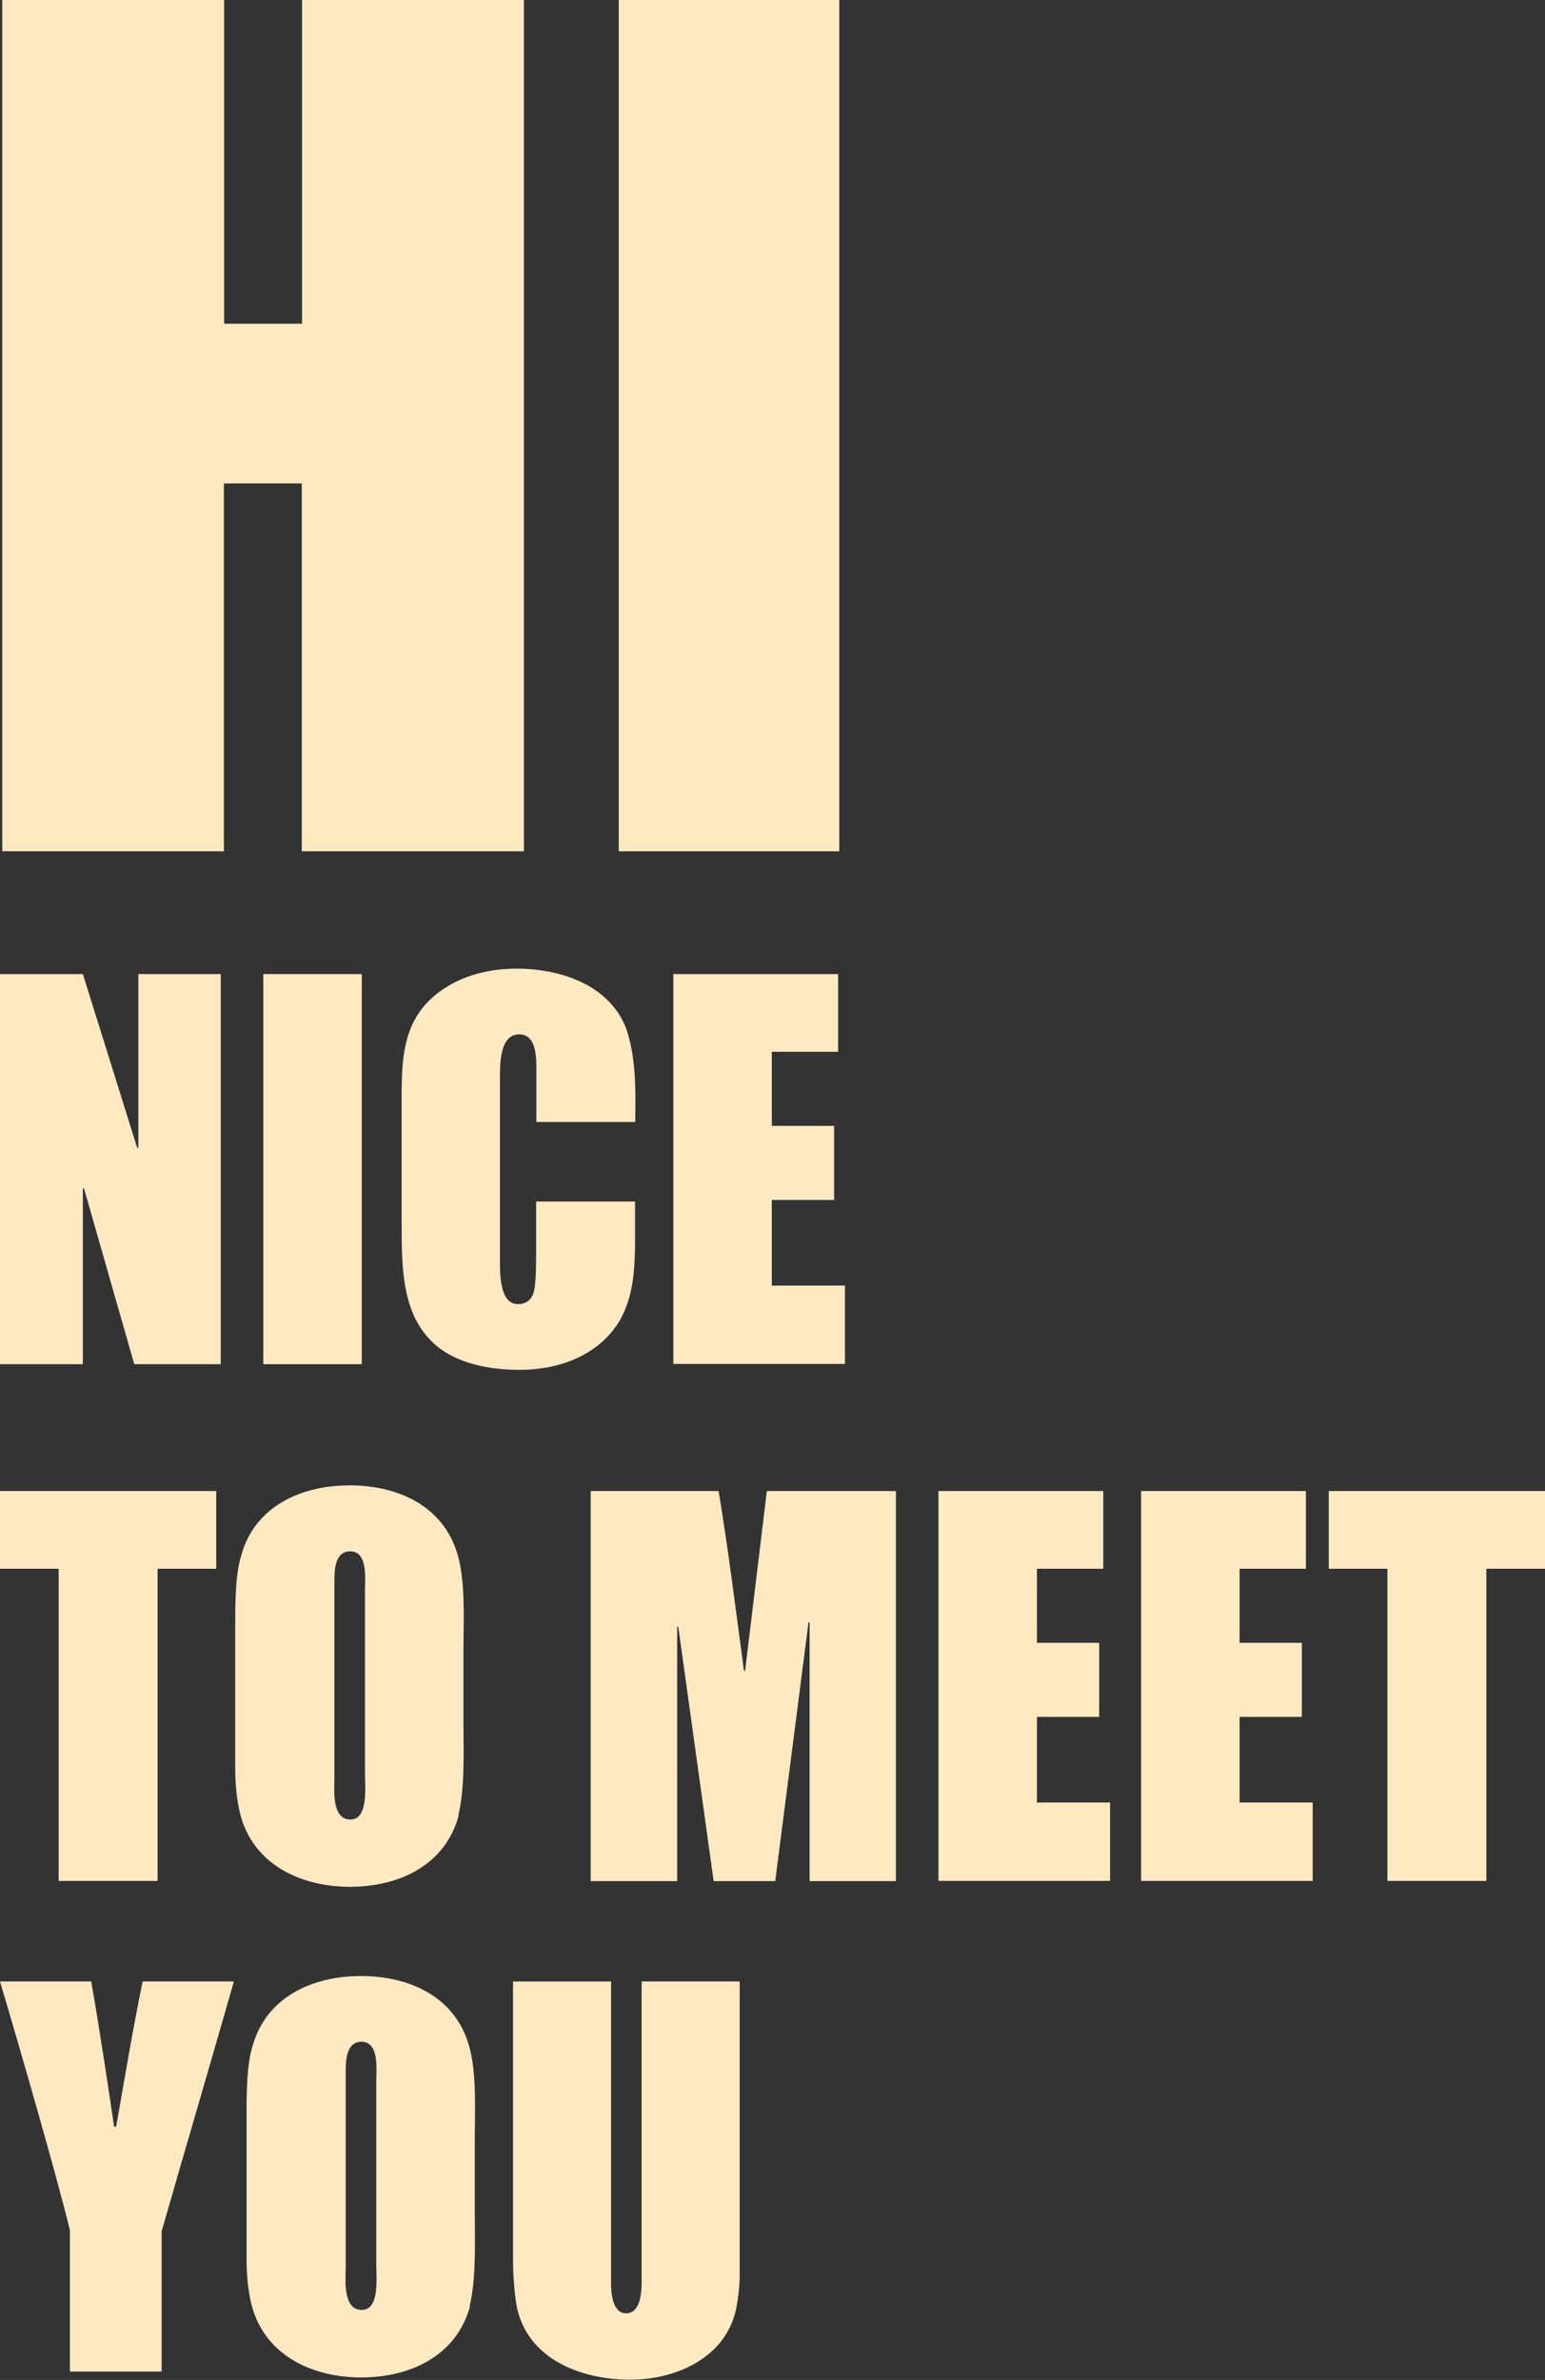
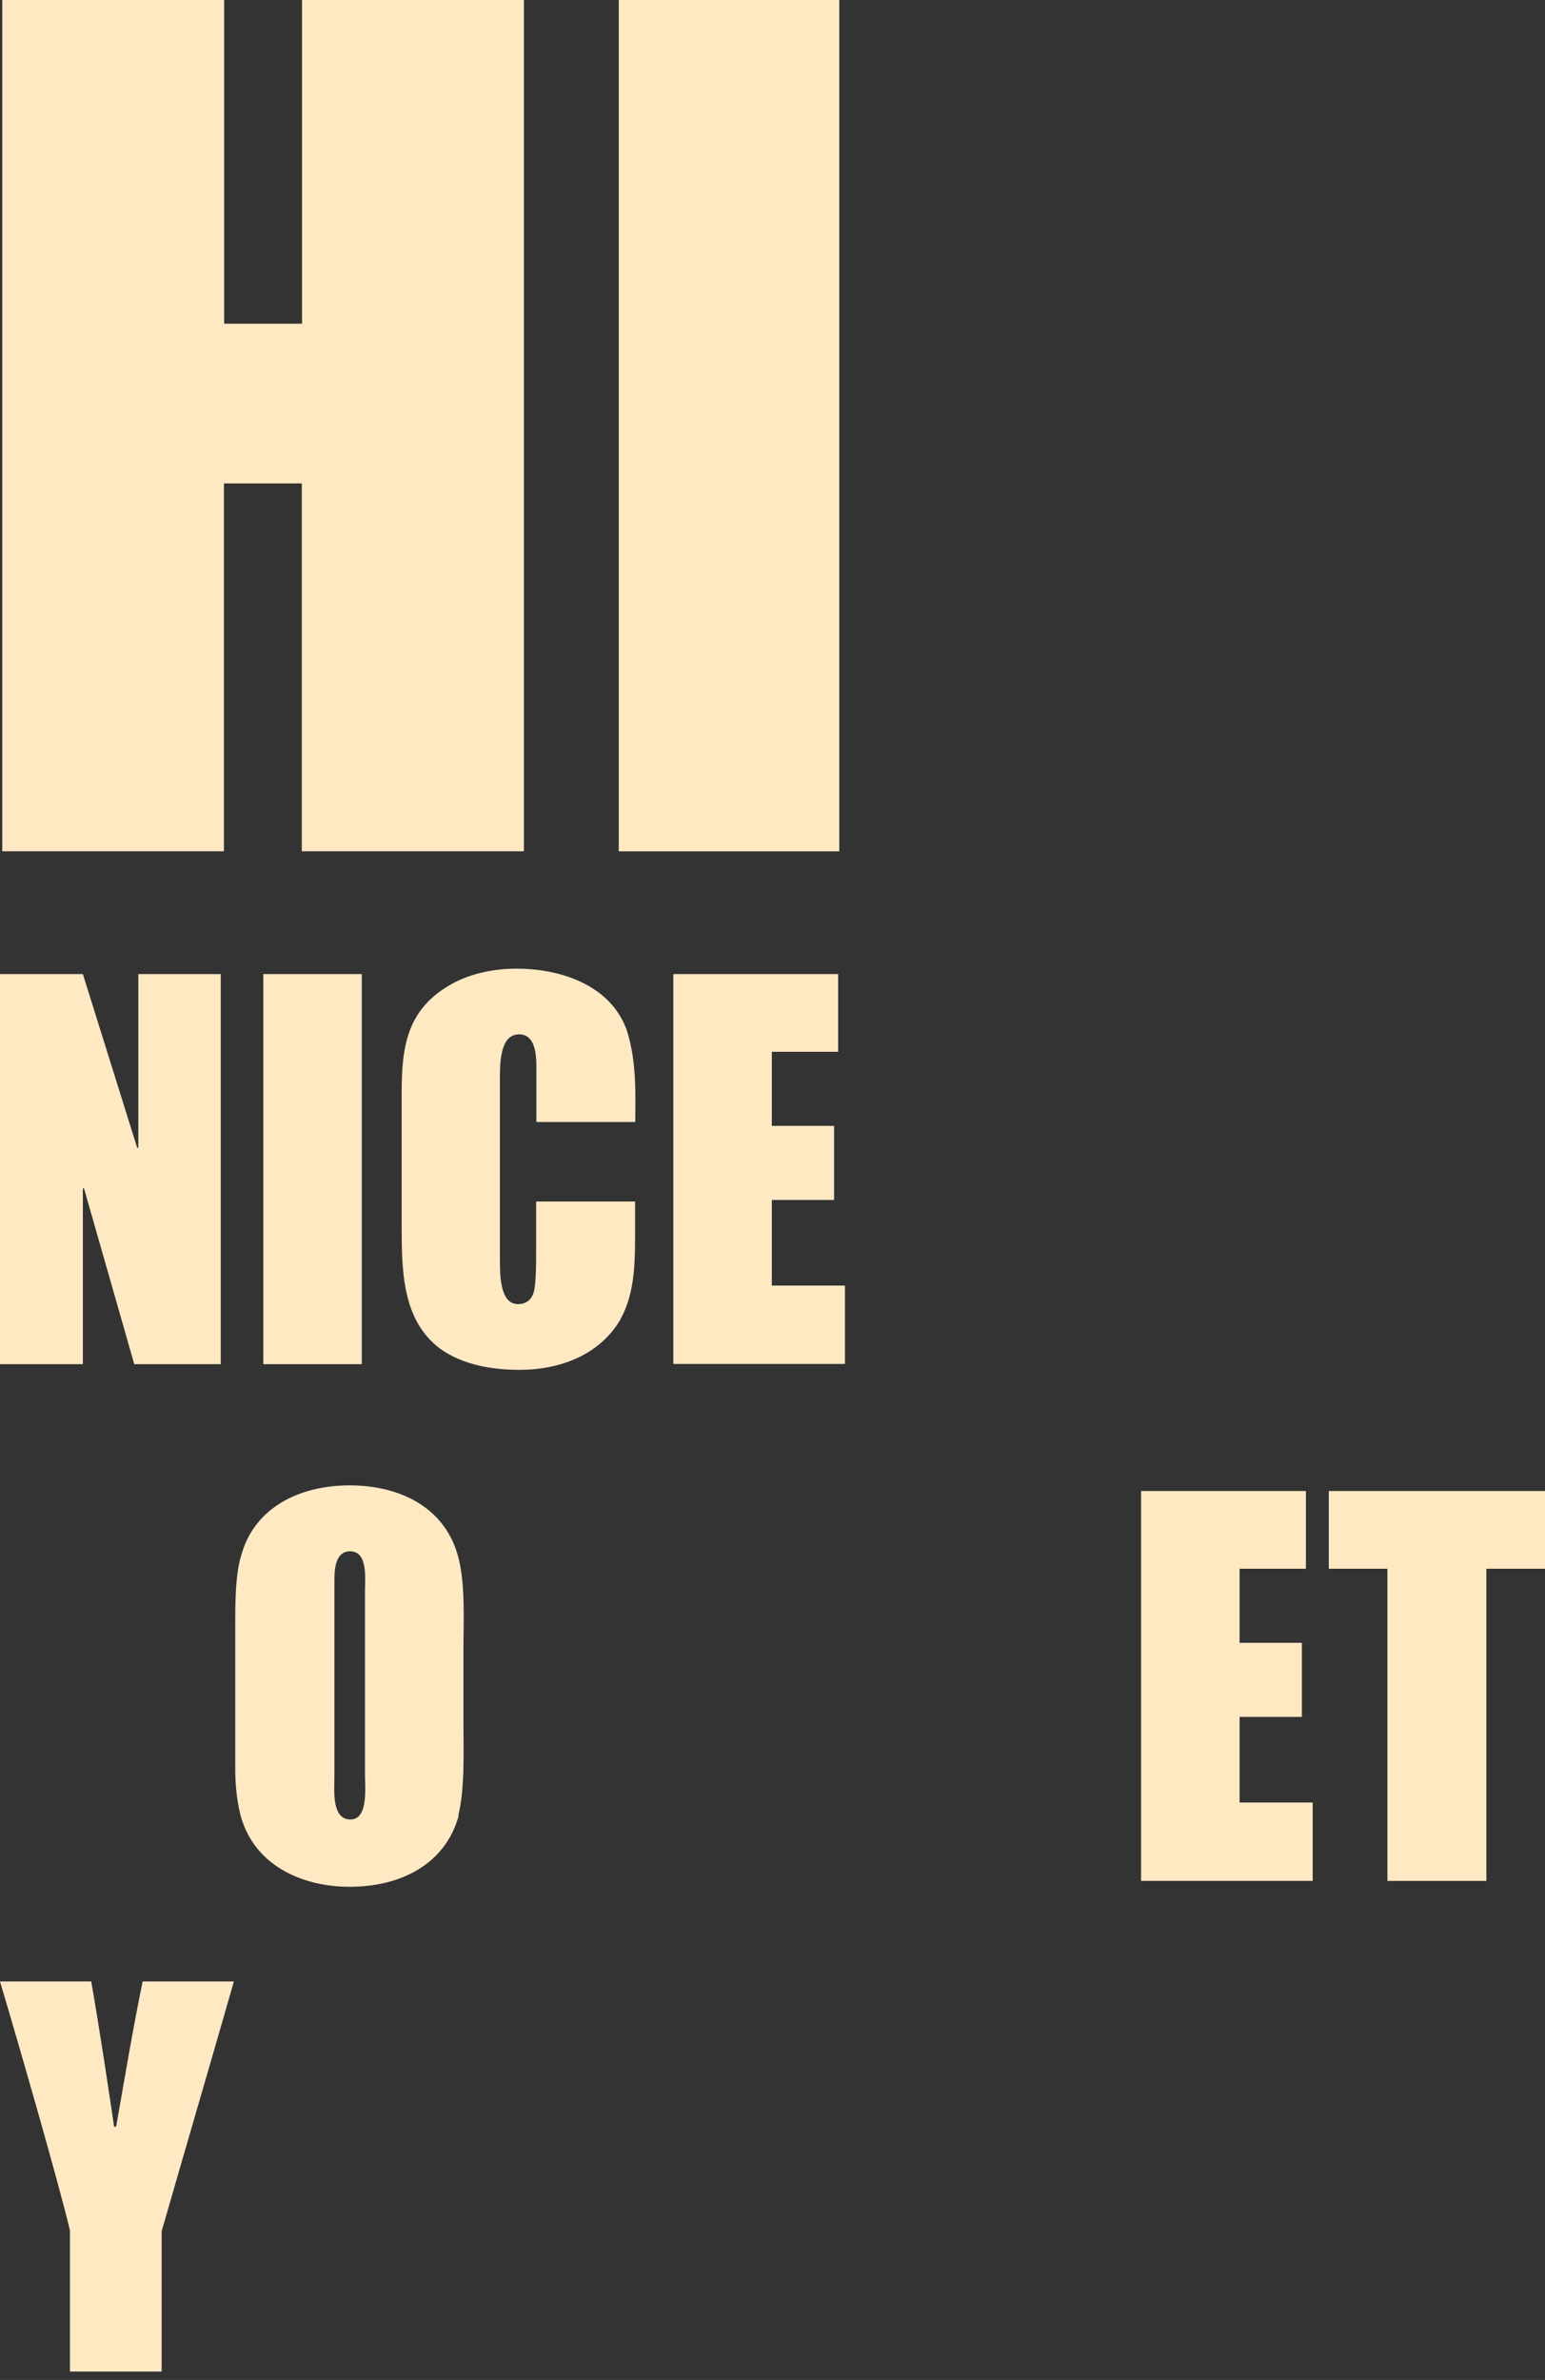
<svg xmlns="http://www.w3.org/2000/svg" id="Layer_2" data-name="Layer 2" viewBox="0 0 68.24 105.06">
  <rect x="0" y="0" width="68.24" height="105.06" fill="#333333" stroke="none" />
  <defs>
    <style>
      .cls-1 {
        fill: #ffe9c3;
        stroke-width: 0px;
      }
    </style>
  </defs>
  <g id="Layer_1-2" data-name="Layer 1">
    <g>
      <g>
        <path class="cls-1" d="M13.33,37.58v-16.24h-3.44v16.24H.1V0h9.8v14.29h3.44V0h9.8v37.58h-9.8Z" />
        <path class="cls-1" d="M27.33,37.58V0h9.74v37.58h-9.74Z" />
      </g>
      <g>
        <path class="cls-1" d="M5.93,60.22l-2.22-7.76h-.05v7.76H0v-17.22h3.66l2.4,7.67h.05v-7.67h3.64v17.22h-3.82Z" />
        <path class="cls-1" d="M11.63,60.22v-17.22h4.35v17.22h-4.35Z" />
        <path class="cls-1" d="M27.4,58.25c-.92,1.58-2.7,2.22-4.44,2.22-1.21,0-2.52-.21-3.53-.94-1.69-1.28-1.69-3.48-1.69-5.54v-5.01c0-2.11-.09-4.12,1.97-5.4.89-.57,2.01-.82,3.11-.82,1.92,0,4.12.71,4.85,2.68.39,1.17.41,2.45.39,3.75v.34h-4.37v-2.47c0-.66-.11-1.4-.76-1.4-.89,0-.85,1.4-.85,2.11v7.76c0,.69-.02,2.04.8,2.04.3,0,.53-.14.64-.39.16-.27.16-1.24.16-2.13v-2.01h4.37v.85c0,1.65.05,3.11-.66,4.37Z" />
        <path class="cls-1" d="M29.74,60.22v-17.22h7.28v3.43h-2.93v3.27h2.75v3.27h-2.75v3.78h3.23v3.46h-7.58Z" />
      </g>
      <g>
-         <path class="cls-1" d="M6.96,69.25v13.78H2.59v-13.78H0v-3.43h9.55v3.43h-2.59Z" />
        <path class="cls-1" d="M20.26,80.15c-.6,2.18-2.61,3.14-4.81,3.14s-4.3-1.01-4.85-3.25c-.14-.6-.21-1.26-.21-1.97v-6.25c0-1.08,0-2.31.27-3.18.59-2.11,2.59-3.07,4.78-3.07s4.14.94,4.76,3.02c.37,1.21.27,2.98.27,4.21v3.23c0,1.24.07,2.93-.23,4.12ZM16.12,70.24c0-.55.14-1.76-.66-1.76-.59,0-.69.66-.69,1.24v8.72c0,.55-.14,1.88.71,1.88.8,0,.64-1.44.64-2.01v-8.06Z" />
-         <path class="cls-1" d="M35.76,83.04v-11.42h-.05l-1.47,11.42h-2.72l-1.56-11.22h-.05v11.22h-3.82v-17.22h5.65c.44,2.66.76,5.27,1.12,7.94h.05l.96-7.94h5.7v17.22h-3.82Z" />
-         <path class="cls-1" d="M41.45,83.04v-17.22h7.28v3.43h-2.93v3.27h2.75v3.27h-2.75v3.78h3.23v3.46h-7.58Z" />
        <path class="cls-1" d="M50.4,83.04v-17.22h7.28v3.43h-2.93v3.27h2.75v3.27h-2.75v3.78h3.23v3.46h-7.58Z" />
        <path class="cls-1" d="M65.65,69.25v13.78h-4.37v-13.78h-2.59v-3.43h9.55v3.43h-2.59Z" />
      </g>
      <g>
        <path class="cls-1" d="M7.14,98.46v6.23H3.09v-6.23c-.55-2.29-2.27-8.24-3.09-10.99h4.03c.37,2.11.76,4.72,1.01,6.41h.09c.34-1.92.73-4.28,1.17-6.41h4.03c-.98,3.43-2.2,7.58-3.18,10.99Z" />
-         <path class="cls-1" d="M20.76,101.81c-.6,2.17-2.61,3.14-4.81,3.14s-4.3-1.01-4.85-3.25c-.14-.59-.21-1.26-.21-1.97v-6.25c0-1.08,0-2.31.27-3.18.6-2.11,2.59-3.07,4.78-3.07s4.14.94,4.76,3.02c.37,1.21.27,2.98.27,4.21v3.23c0,1.24.07,2.93-.23,4.12ZM16.62,91.89c0-.55.14-1.76-.66-1.76-.59,0-.69.66-.69,1.24v8.72c0,.55-.14,1.88.71,1.88.8,0,.64-1.44.64-2.01v-8.06Z" />
-         <path class="cls-1" d="M32.67,99.17v1.28c0,.44-.05.85-.12,1.28-.37,2.31-2.65,3.32-4.72,3.32-2.24,0-4.76-.98-5.06-3.57-.07-.57-.11-1.12-.11-1.69v-12.32h4.33v13.39c0,.55.14,1.26.66,1.26.6,0,.69-.8.69-1.42v-13.23h4.33v11.7Z" />
      </g>
    </g>
  </g>
</svg>